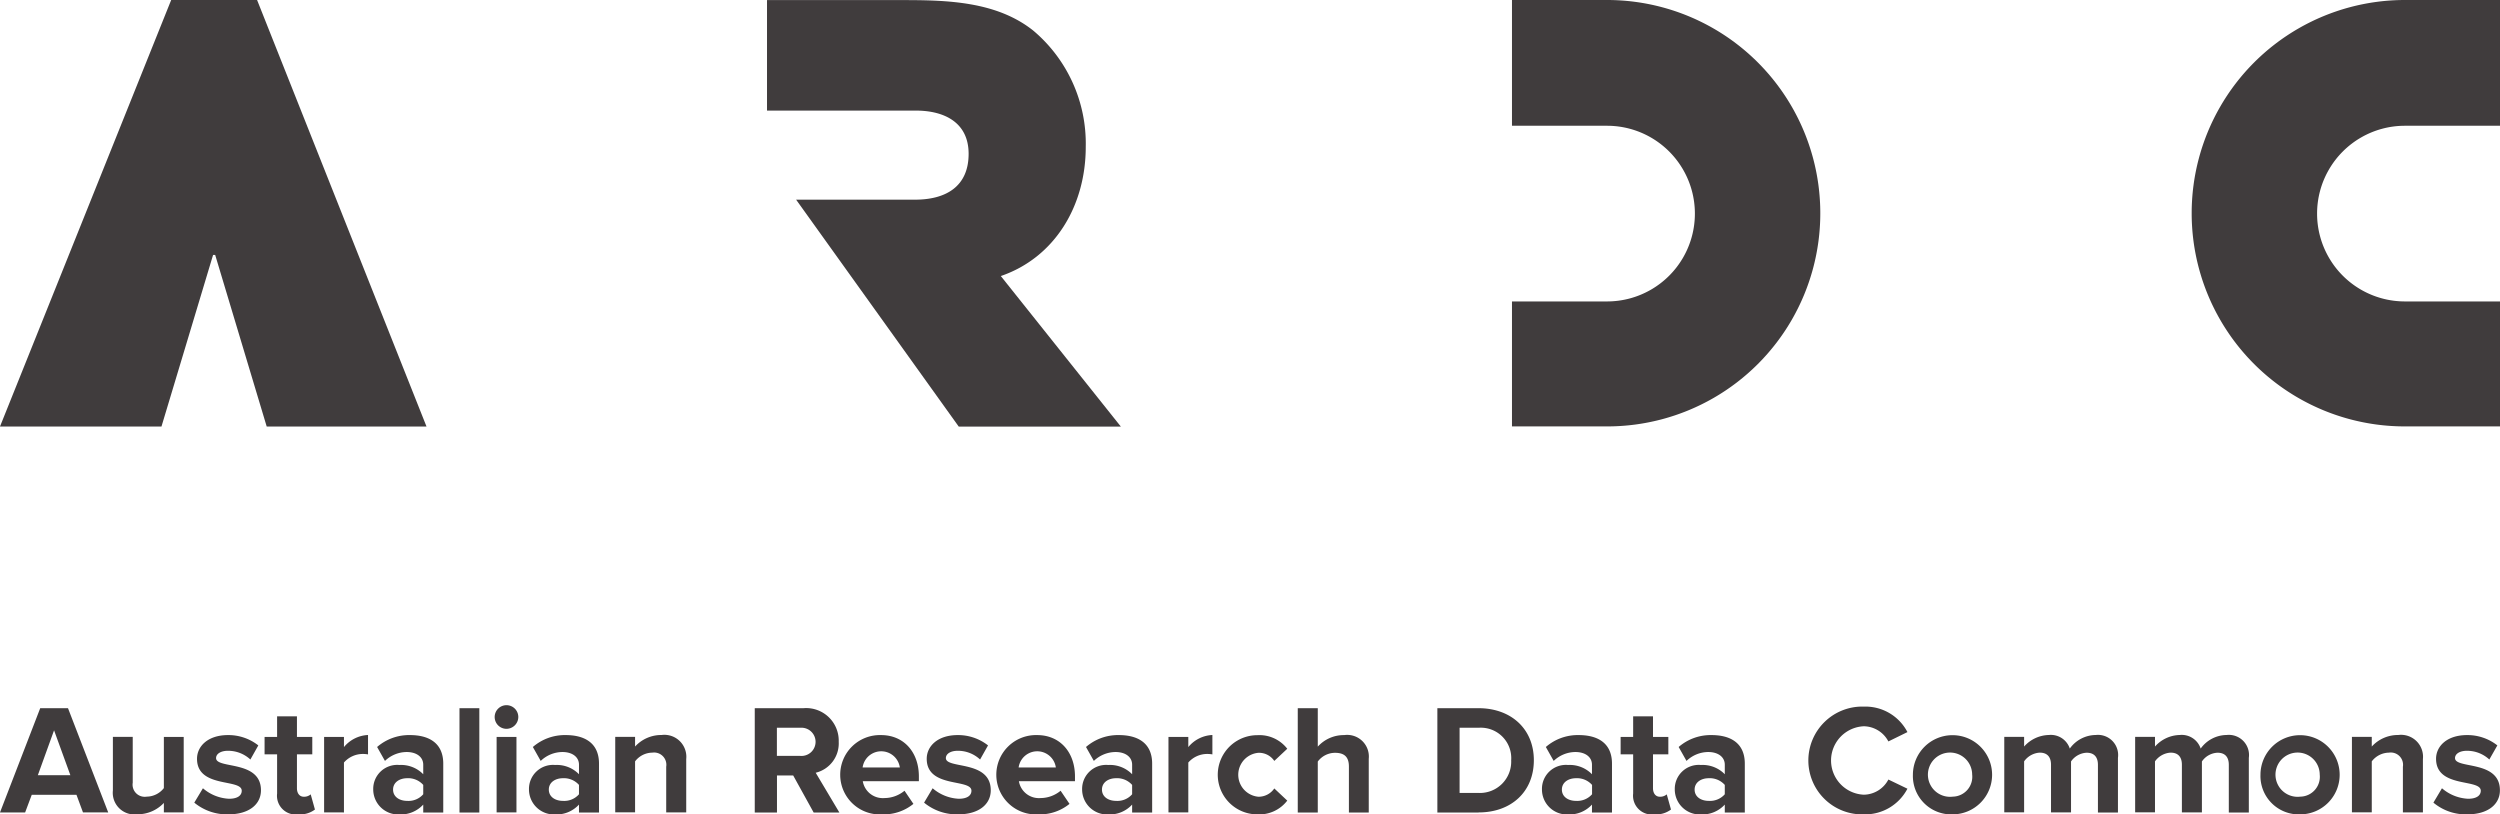
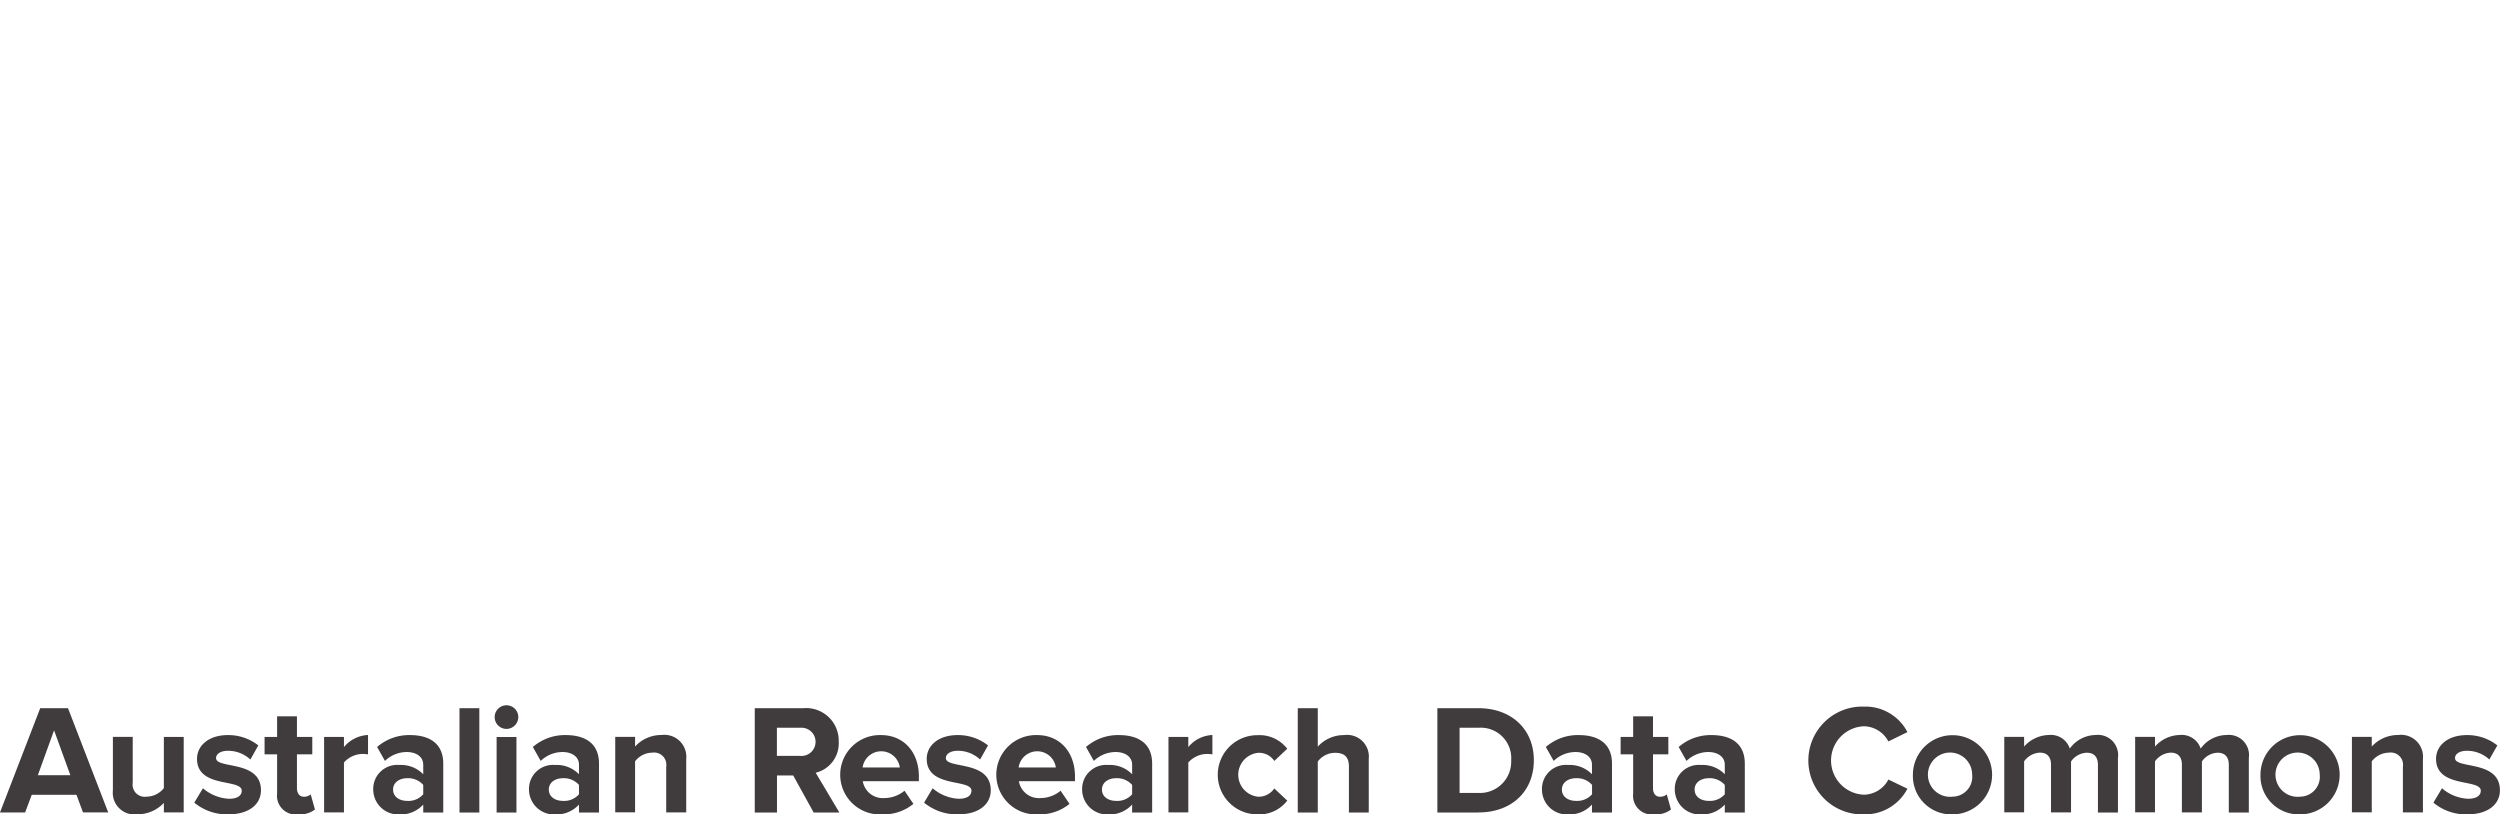
<svg xmlns="http://www.w3.org/2000/svg" id="Logo_ARDC" width="283.47" height="92.35" viewBox="0 0 283.47 92.35">
-   <path id="Pfad_3" data-name="Pfad 3" d="M19.41,0,0,48.36H18.31l5.85-19.45h.24l5.84,19.45H48.36L29.15,0Z" fill="#403c3d" />
-   <path id="Pfad_4" data-name="Pfad 4" d="M206.4,24.18A24.179,24.179,0,0,0,182.22,0H171.44V14.26h10.78a9.96,9.96,0,1,1,0,19.92H171.44V48.35h10.78A24.164,24.164,0,0,0,206.4,24.18" fill="#403c3d" />
-   <path id="Pfad_5" data-name="Pfad 5" d="M248.51,24.18A24.179,24.179,0,0,1,272.69,0h10.78V14.26H272.69a9.96,9.96,0,0,0,0,19.92h10.78V48.35H272.69a24.164,24.164,0,0,1-24.18-24.17" fill="#403c3d" />
-   <path id="Pfad_6" data-name="Pfad 6" d="M123.11,16.67a16.743,16.743,0,0,0-5.95-13.2C112.98.14,107.36.01,102.26.01H86.97V12.54h16.88c3.19,0,5.98,1.32,5.98,4.9,0,3.73-2.6,5.2-6.08,5.2H90.27l18.44,25.73h18.38L113.48,31.3c6.15-2.11,9.63-8,9.63-14.63" fill="#403c3d" />
-   <path id="Pfad_7" data-name="Pfad 7" d="M279.74,92.34c2.38,0,3.72-1.15,3.72-2.73,0-3.46-5.09-2.39-5.09-3.65,0-.48.53-.83,1.35-.83a3.715,3.715,0,0,1,2.54.99l.91-1.6a5.468,5.468,0,0,0-3.44-1.17c-2.27,0-3.51,1.26-3.51,2.69,0,3.37,5.07,2.22,5.07,3.62,0,.53-.46.91-1.44.91a4.883,4.883,0,0,1-2.96-1.19l-.97,1.63a5.746,5.746,0,0,0,3.82,1.33m-5.01-.22V86.07a2.492,2.492,0,0,0-2.8-2.73,4.013,4.013,0,0,0-3,1.31v-1.1h-2.25v8.56h2.25V86.33a2.5,2.5,0,0,1,1.95-.99,1.392,1.392,0,0,1,1.58,1.6v5.18h2.27Zm-13.9-1.79a2.509,2.509,0,1,1,2.2-2.5,2.252,2.252,0,0,1-2.2,2.5m0,2.01a4.49,4.49,0,1,0-4.52-4.5,4.352,4.352,0,0,0,4.52,4.5m-5.84-.22V85.93a2.286,2.286,0,0,0-2.52-2.59,3.66,3.66,0,0,0-2.94,1.54,2.258,2.258,0,0,0-2.38-1.54,3.856,3.856,0,0,0-2.8,1.31v-1.1H242.1v8.56h2.25V86.33a2.333,2.333,0,0,1,1.77-.99c.92,0,1.28.57,1.28,1.37v5.41h2.27V86.34a2.266,2.266,0,0,1,1.77-.99c.92,0,1.28.57,1.28,1.37v5.41h2.27Zm-14.84,0V85.93a2.286,2.286,0,0,0-2.52-2.59,3.66,3.66,0,0,0-2.94,1.54,2.258,2.258,0,0,0-2.38-1.54,3.856,3.856,0,0,0-2.8,1.31v-1.1h-2.25v8.56h2.25V86.33a2.333,2.333,0,0,1,1.77-.99c.92,0,1.28.57,1.28,1.37v5.41h2.27V86.34a2.282,2.282,0,0,1,1.77-.99c.92,0,1.28.57,1.28,1.37v5.41h2.27Zm-18.73-1.79a2.509,2.509,0,1,1,2.2-2.5,2.252,2.252,0,0,1-2.2,2.5m0,2.01a4.49,4.49,0,1,0-4.52-4.5,4.352,4.352,0,0,0,4.52,4.5m-10.07,0a5.418,5.418,0,0,0,4.93-2.91l-2.16-1.04a3.2,3.2,0,0,1-2.77,1.72,3.883,3.883,0,0,1,0-7.76,3.2,3.2,0,0,1,2.77,1.72l2.16-1.06a5.369,5.369,0,0,0-4.93-2.89,6.113,6.113,0,1,0,0,12.22m-17.59-1.53c-.89,0-1.61-.46-1.61-1.28s.73-1.29,1.61-1.29a2.278,2.278,0,0,1,1.81.76v1.06a2.237,2.237,0,0,1-1.81.75m4.08,1.31V86.59c0-2.46-1.79-3.24-3.76-3.24a5.529,5.529,0,0,0-3.74,1.35l.89,1.58a3.579,3.579,0,0,1,2.46-1.01c1.13,0,1.88.57,1.88,1.44v1.08a3.513,3.513,0,0,0-2.71-1.05,2.717,2.717,0,0,0-2.96,2.77,2.84,2.84,0,0,0,2.96,2.84,3.475,3.475,0,0,0,2.71-1.12v.9h2.27Zm-10.25.22a2.8,2.8,0,0,0,1.88-.55l-.48-1.72a1.128,1.128,0,0,1-.78.27c-.5,0-.78-.41-.78-.96V85.53h1.74V83.56h-1.74V81.22h-2.25v2.34h-1.42v1.97h1.42v4.45a2.133,2.133,0,0,0,2.41,2.36m-8.88-1.53c-.89,0-1.61-.46-1.61-1.28s.73-1.29,1.61-1.29a2.278,2.278,0,0,1,1.81.76v1.06a2.237,2.237,0,0,1-1.81.75m4.07,1.31V86.59c0-2.46-1.79-3.24-3.76-3.24a5.512,5.512,0,0,0-3.74,1.35l.89,1.58a3.579,3.579,0,0,1,2.46-1.01c1.13,0,1.88.57,1.88,1.44v1.08a3.513,3.513,0,0,0-2.71-1.05,2.717,2.717,0,0,0-2.96,2.77,2.834,2.834,0,0,0,2.96,2.84,3.475,3.475,0,0,0,2.71-1.12v.9h2.27Zm-15.14-2.21H165.5V82.52h2.16a3.452,3.452,0,0,1,3.69,3.69,3.55,3.55,0,0,1-3.71,3.7m.02,2.21c3.69,0,6.26-2.34,6.26-5.92,0-3.54-2.57-5.9-6.28-5.9h-4.66V92.13h4.68Zm-12.46,0V86.04a2.458,2.458,0,0,0-2.78-2.69,3.978,3.978,0,0,0-3,1.31V80.3h-2.27V92.13h2.27V86.35a2.454,2.454,0,0,1,1.95-.99c.96,0,1.58.37,1.58,1.56v5.21h2.25Zm-12.63.22a4,4,0,0,0,3.39-1.56l-1.47-1.38a2.151,2.151,0,0,1-1.81.94,2.5,2.5,0,0,1,0-4.98,2.087,2.087,0,0,1,1.81.92l1.47-1.38a3.989,3.989,0,0,0-3.39-1.54,4.49,4.49,0,1,0,0,8.98m-7.83-.22V86.46a2.85,2.85,0,0,1,2.11-.97,3.28,3.28,0,0,1,.62.05v-2.2a3.746,3.746,0,0,0-2.73,1.37V83.56h-2.25v8.56h2.25Zm-8.18-1.31c-.89,0-1.61-.46-1.61-1.28s.73-1.29,1.61-1.29a2.278,2.278,0,0,1,1.81.76v1.06a2.21,2.21,0,0,1-1.81.75m4.08,1.31V86.59c0-2.46-1.79-3.24-3.76-3.24a5.529,5.529,0,0,0-3.74,1.35l.89,1.58a3.579,3.579,0,0,1,2.46-1.01c1.13,0,1.88.57,1.88,1.44v1.08a3.513,3.513,0,0,0-2.71-1.05,2.722,2.722,0,0,0-2.96,2.77,2.84,2.84,0,0,0,2.96,2.84,3.475,3.475,0,0,0,2.71-1.12v.9h2.27Zm-10.92-5.1H115.5a2.131,2.131,0,0,1,4.22,0m-1.98,5.32a5.342,5.342,0,0,0,3.53-1.19l-1.01-1.49a3.585,3.585,0,0,1-2.27.83,2.3,2.3,0,0,1-2.46-1.91h6.36v-.53c0-2.78-1.72-4.7-4.29-4.7a4.5,4.5,0,1,0,.14,8.99m-9.12,0c2.38,0,3.72-1.15,3.72-2.73,0-3.46-5.09-2.39-5.09-3.65,0-.48.53-.83,1.35-.83a3.669,3.669,0,0,1,2.53.99l.9-1.6a5.468,5.468,0,0,0-3.44-1.17c-2.27,0-3.51,1.26-3.51,2.69,0,3.37,5.07,2.22,5.07,3.62,0,.53-.46.91-1.44.91a4.883,4.883,0,0,1-2.96-1.19l-.97,1.63a5.839,5.839,0,0,0,3.84,1.33m-6.59-5.32H97.81a2.131,2.131,0,0,1,4.22,0m-1.99,5.32a5.342,5.342,0,0,0,3.53-1.19l-1.01-1.49a3.585,3.585,0,0,1-2.27.83,2.3,2.3,0,0,1-2.46-1.91h6.36v-.53c0-2.78-1.72-4.7-4.29-4.7a4.5,4.5,0,1,0,.14,8.99m-9.29-6.63H88.09V82.52h2.66a1.6,1.6,0,1,1,0,3.19m4.42,6.41-2.68-4.5a3.422,3.422,0,0,0,2.61-3.51,3.693,3.693,0,0,0-3.99-3.81H85.58V92.13H88.1v-4.2h1.84l2.32,4.2h2.91Zm-17.36,0V86.07a2.492,2.492,0,0,0-2.8-2.73,4.013,4.013,0,0,0-3,1.31v-1.1H69.76v8.56h2.25V86.33a2.486,2.486,0,0,1,1.95-.99,1.392,1.392,0,0,1,1.58,1.6v5.18h2.27ZM63.84,90.81c-.89,0-1.61-.46-1.61-1.28s.73-1.29,1.61-1.29a2.278,2.278,0,0,1,1.81.76v1.06a2.21,2.21,0,0,1-1.81.75m4.08,1.31V86.59c0-2.46-1.79-3.24-3.76-3.24a5.529,5.529,0,0,0-3.74,1.35l.89,1.58a3.579,3.579,0,0,1,2.46-1.01c1.13,0,1.88.57,1.88,1.44v1.08a3.513,3.513,0,0,0-2.71-1.05,2.722,2.722,0,0,0-2.96,2.77,2.84,2.84,0,0,0,2.96,2.84,3.475,3.475,0,0,0,2.71-1.12v.9h2.27Zm-9.36-8.56H56.31v8.56h2.25Zm-1.14-.92a1.351,1.351,0,0,0,1.35-1.35,1.34,1.34,0,1,0-1.35,1.35M54.36,80.3H52.1V92.13h2.25V80.3ZM46.18,90.81c-.89,0-1.61-.46-1.61-1.28s.73-1.29,1.61-1.29a2.278,2.278,0,0,1,1.81.76v1.06a2.21,2.21,0,0,1-1.81.75m4.08,1.31V86.59c0-2.46-1.79-3.24-3.76-3.24a5.529,5.529,0,0,0-3.74,1.35l.89,1.58a3.579,3.579,0,0,1,2.46-1.01c1.13,0,1.88.57,1.88,1.44v1.08a3.513,3.513,0,0,0-2.71-1.05,2.717,2.717,0,0,0-2.96,2.77,2.84,2.84,0,0,0,2.96,2.84,3.475,3.475,0,0,0,2.71-1.12v.9h2.27ZM39,92.12V86.46a2.85,2.85,0,0,1,2.11-.97,3.28,3.28,0,0,1,.62.05v-2.2A3.746,3.746,0,0,0,39,84.71V83.56H36.75v8.56H39Zm-5.17.22a2.8,2.8,0,0,0,1.88-.55l-.48-1.72a1.128,1.128,0,0,1-.78.27c-.5,0-.78-.41-.78-.96V85.53h1.74V83.56H33.67V81.22H31.42v2.34H30v1.97h1.42v4.45a2.129,2.129,0,0,0,2.41,2.36m-7.96,0c2.38,0,3.72-1.15,3.72-2.73,0-3.46-5.09-2.39-5.09-3.65,0-.48.53-.83,1.35-.83a3.715,3.715,0,0,1,2.54.99l.9-1.6a5.468,5.468,0,0,0-3.44-1.17c-2.27,0-3.51,1.26-3.51,2.69,0,3.37,5.07,2.22,5.07,3.62,0,.53-.46.91-1.44.91a4.883,4.883,0,0,1-2.96-1.19l-.98,1.63a5.82,5.82,0,0,0,3.84,1.33m-5.04-.22V83.56H18.58v5.8a2.5,2.5,0,0,1-1.95.97,1.378,1.378,0,0,1-1.58-1.58v-5.2H12.8v6.08a2.457,2.457,0,0,0,2.77,2.7,4.083,4.083,0,0,0,3.01-1.29v1.08h2.25ZM7.98,87.9H4.29l1.84-5.09Zm4.29,4.22L7.71,80.3H4.56L0,92.12H2.85l.75-2H8.67l.74,2Z" fill="#403c3d" />
+   <path id="Pfad_7" data-name="Pfad 7" d="M279.74,92.34c2.38,0,3.72-1.15,3.72-2.73,0-3.46-5.09-2.39-5.09-3.65,0-.48.53-.83,1.35-.83a3.715,3.715,0,0,1,2.54.99l.91-1.6a5.468,5.468,0,0,0-3.44-1.17c-2.27,0-3.51,1.26-3.51,2.69,0,3.37,5.07,2.22,5.07,3.62,0,.53-.46.91-1.44.91a4.883,4.883,0,0,1-2.96-1.19l-.97,1.63a5.746,5.746,0,0,0,3.82,1.33m-5.01-.22V86.07a2.492,2.492,0,0,0-2.8-2.73,4.013,4.013,0,0,0-3,1.31v-1.1h-2.25v8.56h2.25V86.33a2.5,2.5,0,0,1,1.95-.99,1.392,1.392,0,0,1,1.58,1.6v5.18h2.27Zm-13.9-1.79a2.509,2.509,0,1,1,2.2-2.5,2.252,2.252,0,0,1-2.2,2.5m0,2.01a4.49,4.49,0,1,0-4.52-4.5,4.352,4.352,0,0,0,4.52,4.5m-5.84-.22V85.93a2.286,2.286,0,0,0-2.52-2.59,3.66,3.66,0,0,0-2.94,1.54,2.258,2.258,0,0,0-2.38-1.54,3.856,3.856,0,0,0-2.8,1.31v-1.1H242.1v8.56h2.25V86.33a2.333,2.333,0,0,1,1.77-.99c.92,0,1.28.57,1.28,1.37v5.41h2.27V86.34a2.266,2.266,0,0,1,1.77-.99c.92,0,1.28.57,1.28,1.37v5.41h2.27Zm-14.84,0V85.93a2.286,2.286,0,0,0-2.52-2.59,3.66,3.66,0,0,0-2.94,1.54,2.258,2.258,0,0,0-2.38-1.54,3.856,3.856,0,0,0-2.8,1.31v-1.1h-2.25v8.56h2.25V86.33a2.333,2.333,0,0,1,1.77-.99c.92,0,1.28.57,1.28,1.37v5.41h2.27V86.34a2.282,2.282,0,0,1,1.77-.99c.92,0,1.28.57,1.28,1.37v5.41h2.27Zm-18.73-1.79a2.509,2.509,0,1,1,2.2-2.5,2.252,2.252,0,0,1-2.2,2.5m0,2.01a4.49,4.49,0,1,0-4.52-4.5,4.352,4.352,0,0,0,4.52,4.5m-10.07,0a5.418,5.418,0,0,0,4.93-2.91l-2.16-1.04a3.2,3.2,0,0,1-2.77,1.72,3.883,3.883,0,0,1,0-7.76,3.2,3.2,0,0,1,2.77,1.72l2.16-1.06a5.369,5.369,0,0,0-4.93-2.89,6.113,6.113,0,1,0,0,12.22m-17.59-1.53c-.89,0-1.61-.46-1.61-1.28s.73-1.29,1.61-1.29a2.278,2.278,0,0,1,1.81.76v1.06a2.237,2.237,0,0,1-1.81.75m4.08,1.31V86.59c0-2.46-1.79-3.24-3.76-3.24a5.529,5.529,0,0,0-3.74,1.35l.89,1.58a3.579,3.579,0,0,1,2.46-1.01c1.13,0,1.88.57,1.88,1.44v1.08a3.513,3.513,0,0,0-2.71-1.05,2.717,2.717,0,0,0-2.96,2.77,2.84,2.84,0,0,0,2.96,2.84,3.475,3.475,0,0,0,2.71-1.12v.9h2.27Zm-10.25.22a2.8,2.8,0,0,0,1.88-.55l-.48-1.72a1.128,1.128,0,0,1-.78.27c-.5,0-.78-.41-.78-.96V85.53h1.74V83.56h-1.74V81.22h-2.25v2.34h-1.42v1.97h1.42v4.45a2.133,2.133,0,0,0,2.41,2.36m-8.88-1.53c-.89,0-1.61-.46-1.61-1.28s.73-1.29,1.61-1.29a2.278,2.278,0,0,1,1.81.76v1.06a2.237,2.237,0,0,1-1.81.75m4.07,1.31V86.59c0-2.46-1.79-3.24-3.76-3.24a5.512,5.512,0,0,0-3.74,1.35l.89,1.58a3.579,3.579,0,0,1,2.46-1.01c1.13,0,1.88.57,1.88,1.44v1.08a3.513,3.513,0,0,0-2.71-1.05,2.717,2.717,0,0,0-2.96,2.77,2.834,2.834,0,0,0,2.96,2.84,3.475,3.475,0,0,0,2.71-1.12v.9h2.27Zm-15.14-2.21H165.5V82.52h2.16a3.452,3.452,0,0,1,3.69,3.69,3.55,3.55,0,0,1-3.71,3.7m.02,2.21c3.69,0,6.26-2.34,6.26-5.92,0-3.54-2.57-5.9-6.28-5.9h-4.66V92.13h4.68Zm-12.46,0V86.04a2.458,2.458,0,0,0-2.78-2.69,3.978,3.978,0,0,0-3,1.31V80.3h-2.27V92.13h2.27V86.35a2.454,2.454,0,0,1,1.95-.99c.96,0,1.58.37,1.58,1.56v5.21h2.25Zm-12.63.22a4,4,0,0,0,3.39-1.56l-1.47-1.38a2.151,2.151,0,0,1-1.81.94,2.5,2.5,0,0,1,0-4.98,2.087,2.087,0,0,1,1.81.92l1.47-1.38a3.989,3.989,0,0,0-3.39-1.54,4.49,4.49,0,1,0,0,8.98m-7.83-.22V86.46a2.85,2.85,0,0,1,2.11-.97,3.28,3.28,0,0,1,.62.05v-2.2a3.746,3.746,0,0,0-2.73,1.37V83.56h-2.25v8.56h2.25Zm-8.18-1.31c-.89,0-1.61-.46-1.61-1.28s.73-1.29,1.61-1.29a2.278,2.278,0,0,1,1.81.76v1.06a2.21,2.21,0,0,1-1.81.75m4.08,1.31V86.59c0-2.46-1.79-3.24-3.76-3.24a5.529,5.529,0,0,0-3.74,1.35l.89,1.58a3.579,3.579,0,0,1,2.46-1.01c1.13,0,1.88.57,1.88,1.44v1.08a3.513,3.513,0,0,0-2.71-1.05,2.722,2.722,0,0,0-2.96,2.77,2.84,2.84,0,0,0,2.96,2.84,3.475,3.475,0,0,0,2.71-1.12v.9h2.27Zm-10.92-5.1H115.5a2.131,2.131,0,0,1,4.22,0m-1.98,5.32a5.342,5.342,0,0,0,3.53-1.19l-1.01-1.49a3.585,3.585,0,0,1-2.27.83,2.3,2.3,0,0,1-2.46-1.91h6.36v-.53c0-2.78-1.72-4.7-4.29-4.7a4.5,4.5,0,1,0,.14,8.99m-9.12,0c2.38,0,3.72-1.15,3.72-2.73,0-3.46-5.09-2.39-5.09-3.65,0-.48.53-.83,1.35-.83a3.669,3.669,0,0,1,2.53.99l.9-1.6a5.468,5.468,0,0,0-3.44-1.17c-2.27,0-3.51,1.26-3.51,2.69,0,3.37,5.07,2.22,5.07,3.62,0,.53-.46.91-1.44.91a4.883,4.883,0,0,1-2.96-1.19l-.97,1.63a5.839,5.839,0,0,0,3.84,1.33m-6.59-5.32H97.81a2.131,2.131,0,0,1,4.22,0m-1.99,5.32a5.342,5.342,0,0,0,3.53-1.19l-1.01-1.49a3.585,3.585,0,0,1-2.27.83,2.3,2.3,0,0,1-2.46-1.91h6.36v-.53c0-2.78-1.72-4.7-4.29-4.7a4.5,4.5,0,1,0,.14,8.99m-9.29-6.63H88.09V82.52h2.66a1.6,1.6,0,1,1,0,3.19m4.42,6.41-2.68-4.5a3.422,3.422,0,0,0,2.61-3.51,3.693,3.693,0,0,0-3.99-3.81H85.58V92.13H88.1v-4.2h1.84l2.32,4.2h2.91Zm-17.36,0V86.07a2.492,2.492,0,0,0-2.8-2.73,4.013,4.013,0,0,0-3,1.31v-1.1H69.76v8.56h2.25V86.33a2.486,2.486,0,0,1,1.95-.99,1.392,1.392,0,0,1,1.58,1.6v5.18h2.27ZM63.84,90.81c-.89,0-1.61-.46-1.61-1.28s.73-1.29,1.61-1.29a2.278,2.278,0,0,1,1.81.76v1.06a2.21,2.21,0,0,1-1.81.75m4.08,1.31V86.59c0-2.46-1.79-3.24-3.76-3.24a5.529,5.529,0,0,0-3.74,1.35l.89,1.58a3.579,3.579,0,0,1,2.46-1.01c1.13,0,1.88.57,1.88,1.44v1.08a3.513,3.513,0,0,0-2.71-1.05,2.722,2.722,0,0,0-2.96,2.77,2.84,2.84,0,0,0,2.96,2.84,3.475,3.475,0,0,0,2.71-1.12v.9h2.27m-9.36-8.56H56.31v8.56h2.25Zm-1.14-.92a1.351,1.351,0,0,0,1.35-1.35,1.34,1.34,0,1,0-1.35,1.35M54.36,80.3H52.1V92.13h2.25V80.3ZM46.18,90.81c-.89,0-1.61-.46-1.61-1.28s.73-1.29,1.61-1.29a2.278,2.278,0,0,1,1.81.76v1.06a2.21,2.21,0,0,1-1.81.75m4.08,1.31V86.59c0-2.46-1.79-3.24-3.76-3.24a5.529,5.529,0,0,0-3.74,1.35l.89,1.58a3.579,3.579,0,0,1,2.46-1.01c1.13,0,1.88.57,1.88,1.44v1.08a3.513,3.513,0,0,0-2.71-1.05,2.717,2.717,0,0,0-2.96,2.77,2.84,2.84,0,0,0,2.96,2.84,3.475,3.475,0,0,0,2.71-1.12v.9h2.27ZM39,92.12V86.46a2.85,2.85,0,0,1,2.11-.97,3.28,3.28,0,0,1,.62.05v-2.2A3.746,3.746,0,0,0,39,84.71V83.56H36.75v8.56H39Zm-5.17.22a2.8,2.8,0,0,0,1.88-.55l-.48-1.72a1.128,1.128,0,0,1-.78.27c-.5,0-.78-.41-.78-.96V85.53h1.74V83.56H33.67V81.22H31.42v2.34H30v1.97h1.42v4.45a2.129,2.129,0,0,0,2.41,2.36m-7.96,0c2.38,0,3.72-1.15,3.72-2.73,0-3.46-5.09-2.39-5.09-3.65,0-.48.53-.83,1.35-.83a3.715,3.715,0,0,1,2.54.99l.9-1.6a5.468,5.468,0,0,0-3.44-1.17c-2.27,0-3.51,1.26-3.51,2.69,0,3.37,5.07,2.22,5.07,3.62,0,.53-.46.91-1.44.91a4.883,4.883,0,0,1-2.96-1.19l-.98,1.63a5.82,5.82,0,0,0,3.84,1.33m-5.04-.22V83.56H18.58v5.8a2.5,2.5,0,0,1-1.95.97,1.378,1.378,0,0,1-1.58-1.58v-5.2H12.8v6.08a2.457,2.457,0,0,0,2.77,2.7,4.083,4.083,0,0,0,3.01-1.29v1.08h2.25ZM7.98,87.9H4.29l1.84-5.09Zm4.29,4.22L7.71,80.3H4.56L0,92.12H2.85l.75-2H8.67l.74,2Z" fill="#403c3d" />
</svg>